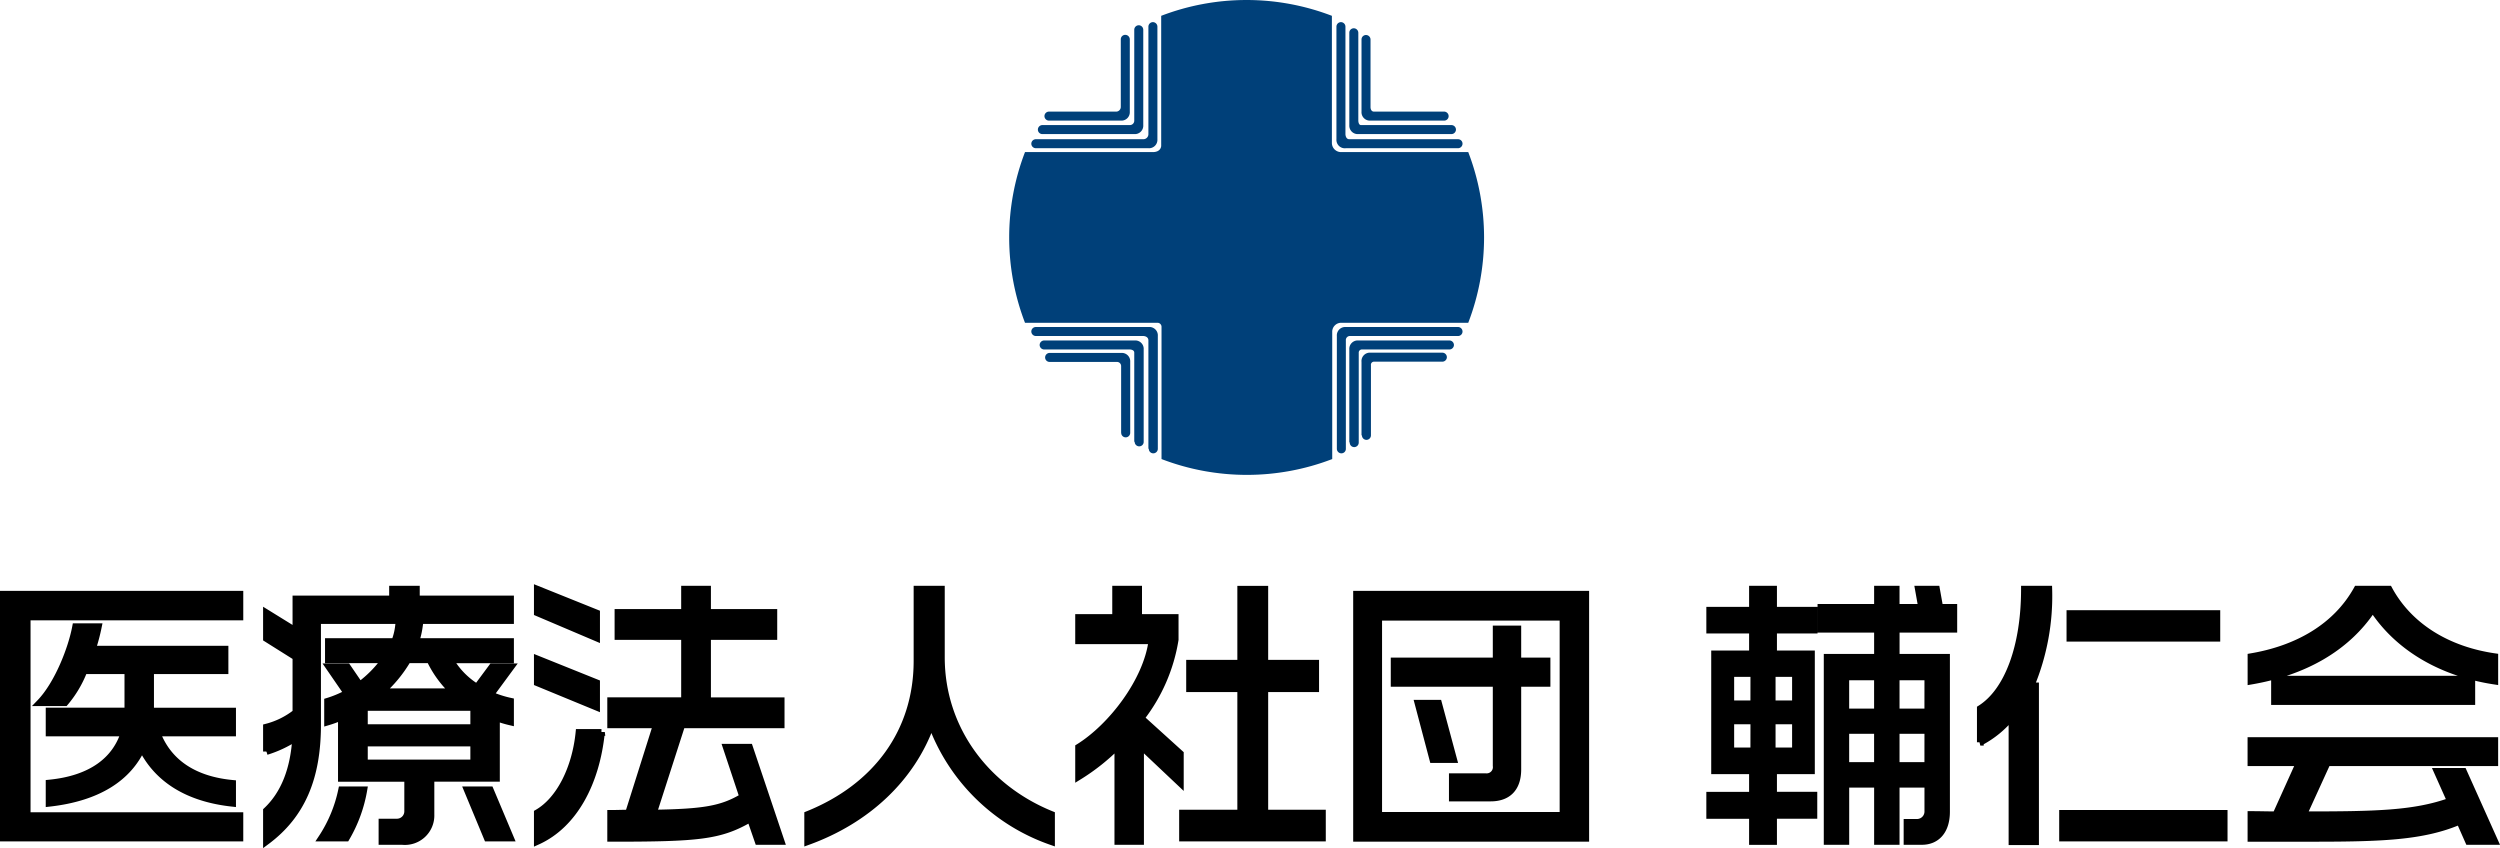
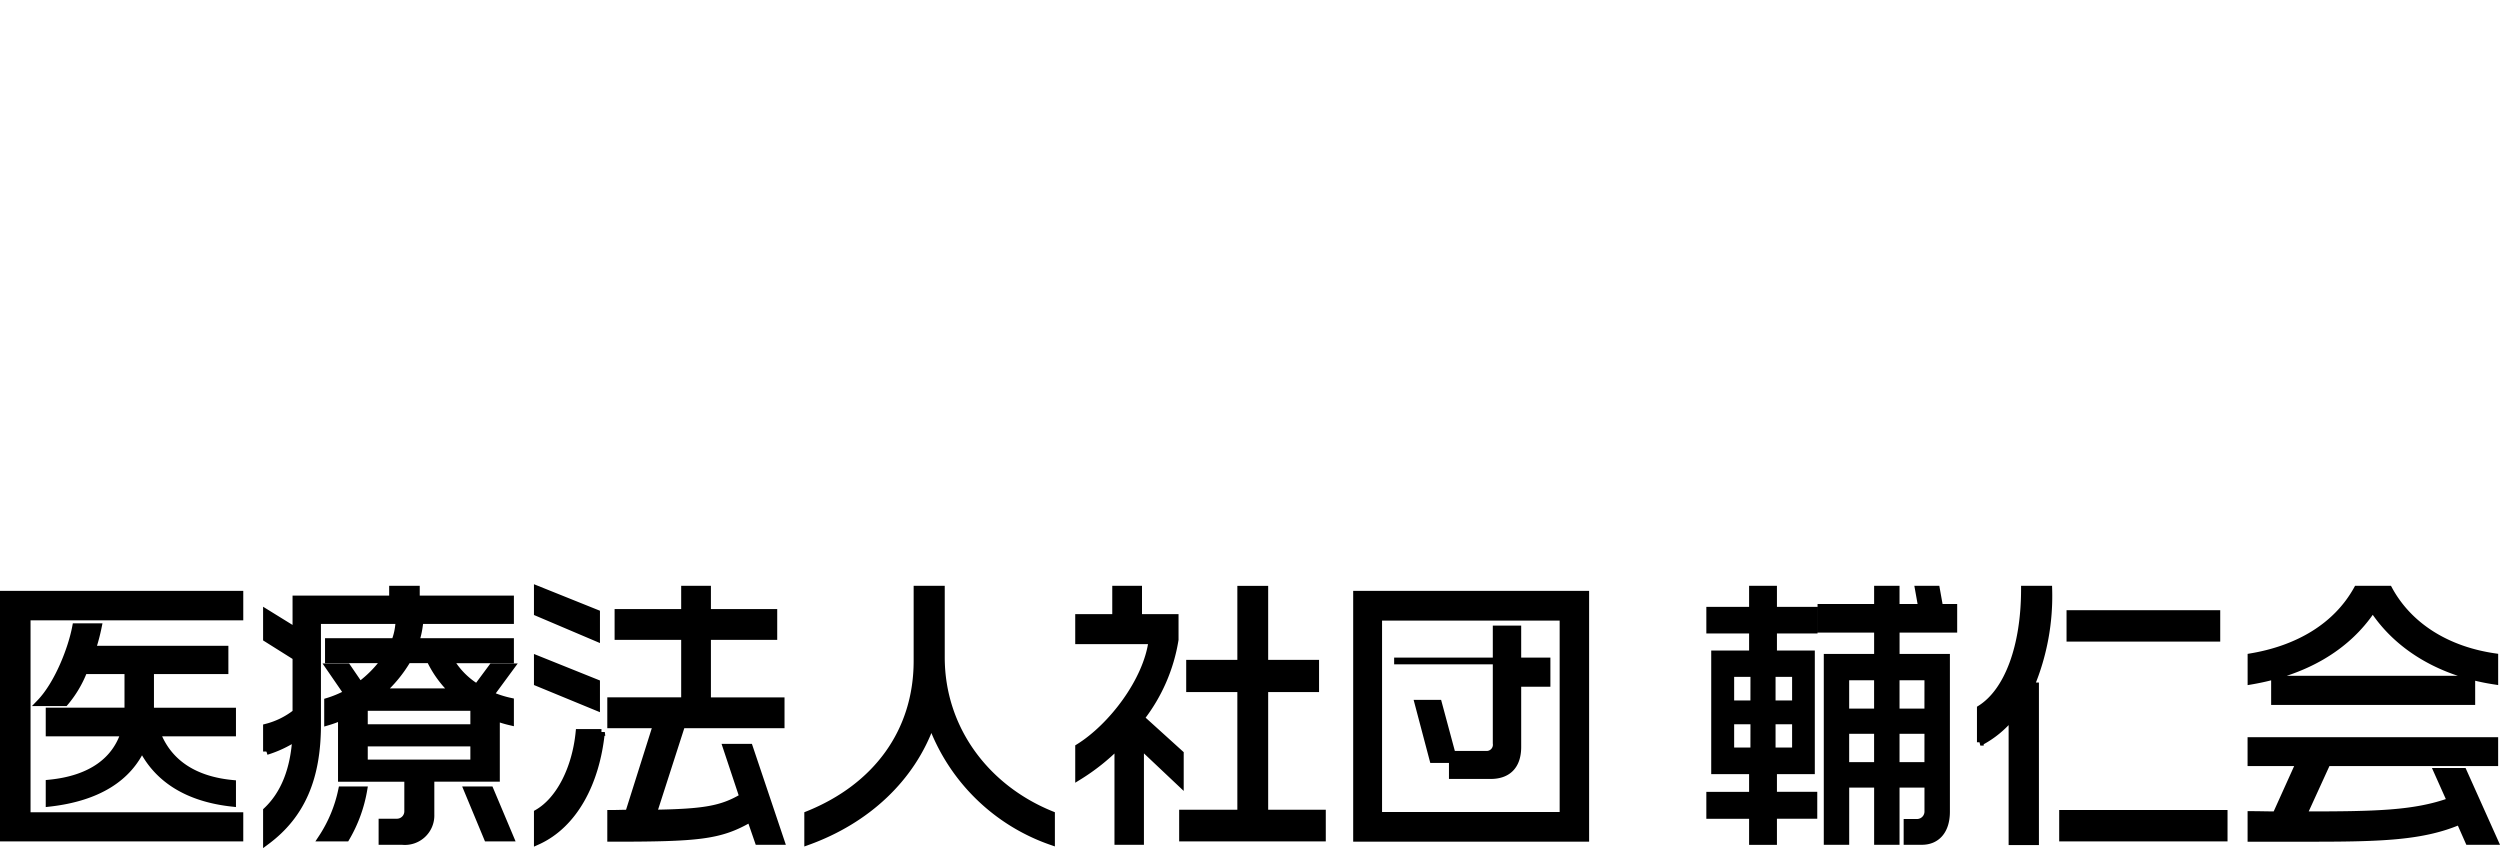
<svg xmlns="http://www.w3.org/2000/svg" width="297.018" height="100.762" viewBox="0 0 297.018 100.762">
  <g id="グループ_112" data-name="グループ 112" transform="translate(-69.6 -1871)">
    <g id="レイヤー_2" data-name="レイヤー 2" transform="translate(189.498 1871)">
      <g id="レイヤー_1" data-name="レイヤー 1">
-         <path id="パス_1" data-name="パス 1" d="M39.45,18.07H54.54a28.29,28.29,0,0,1,0,20.28H39.38a1.07,1.07,0,0,0-1,1V54.54a28.29,28.29,0,0,1-20.28,0V38.85a.48.48,0,0,0-.46-.5H1.88a28.29,28.29,0,0,1,0-20.28H17.06c1,0,1-.74,1-.74V1.88a28.29,28.29,0,0,1,20.28,0V17a1.09,1.09,0,0,0,1.11,1.07Zm-36.82-1a.54.54,0,0,0,.54.54H16.54a1,1,0,0,0,1.07-1.07V3.17h0a.54.54,0,0,0-.54-.54h0a.54.54,0,0,0-.53.54V15.93a.6.6,0,0,1-.61.61H3.17a.54.54,0,0,0-.54.53Zm1.31-1.14H14.86a1,1,0,0,0,1.07-1.07V3.55h0A.54.54,0,0,0,15.4,3h0a.54.54,0,0,0-.54.54V14.33a.52.52,0,0,1-.53.53H3.94a.54.54,0,0,0-.53.54h0a.53.53,0,0,0,.53.53Zm.79-1.6h8.53a1,1,0,0,0,1.07-1.07V4.67h0a.54.54,0,0,0-.54-.53h0a.53.53,0,0,0-.53.53v8.05a.56.56,0,0,1-.62.54H4.73a.54.54,0,0,0-.54.54h0a.54.54,0,0,0,.54.53ZM40,17.61H53.33a.54.54,0,0,0,.53-.54h0a.53.53,0,0,0-.53-.53H40.41c-.46,0-.46-.61-.46-.61V3.17h0a.54.54,0,0,0-.53-.54h0a.54.54,0,0,0-.54.54V16.54A1,1,0,0,0,40,17.61Zm1.53-1.68H52.54a.54.54,0,0,0,.54-.53h0a.54.54,0,0,0-.54-.54H41.8c-.32,0-.32-.53-.32-.53V3.89h0a.54.54,0,0,0-.54-.53h0a.53.53,0,0,0-.53.53v11a1,1,0,0,0,1.07,1.04Zm1.45-1.6h8.7a.53.53,0,0,0,.53-.53h0a.54.54,0,0,0-.53-.54H43.34c-.41,0-.41-.51-.41-.51V4.69h0a.54.54,0,0,0-.54-.53h0a.53.53,0,0,0-.53.53v8.57a1,1,0,0,0,1.07,1.07Zm-26.39,39a.53.53,0,0,0,.53.53h0a.54.54,0,0,0,.54-.53V39.92a1,1,0,0,0-1.07-1.07H3.17a.54.54,0,0,0-.54.54h0a.54.54,0,0,0,.54.53H15.93s.61,0,.61.53V53.3Zm-1.68-.83a.54.54,0,0,0,.54.53h0a.53.53,0,0,0,.53-.53V41.52a1,1,0,0,0-1.07-1.07H4.16a.54.54,0,0,0-.54.54h0a.54.54,0,0,0,.54.53H14.33s.53,0,.53.38V52.47Zm-1.6-1.07a.53.53,0,0,0,.53.53h0a.54.54,0,0,0,.54-.53V43a1,1,0,0,0-1.07-1.07H4.8a.54.54,0,0,0-.53.54h0A.53.53,0,0,0,4.8,43h8a.49.49,0,0,1,.5.5v7.9Zm25.62,1.9a.54.54,0,0,0,.54.53h0A.53.53,0,0,0,40,53.3V40.45a.48.48,0,0,1,.46-.53H53.33a.53.53,0,0,0,.53-.53h0a.54.54,0,0,0-.53-.54H40a1,1,0,0,0-1.07,1.07V53.3Zm1.53-.74a.53.53,0,0,0,.53.53h0a.54.54,0,0,0,.54-.53V41.9a.37.37,0,0,1,.38-.38H52.3a.54.54,0,0,0,.54-.53h0a.54.54,0,0,0-.54-.54H41.48a1,1,0,0,0-1.07,1.07v11Zm1.45-.87a.54.54,0,0,0,.53.54h0a.54.54,0,0,0,.54-.54V43.38a.36.36,0,0,1,.35-.41h8.13a.54.54,0,0,0,.54-.53h0a.54.54,0,0,0-.54-.54H42.93A1,1,0,0,0,41.86,43v8.72Z" transform="translate(0 0)" fill="#004079" />
-       </g>
+         </g>
    </g>
-     <path id="パス_2" data-name="パス 2" d="M29.666-1.186V-3.55c-4.63-.433-7.652-2.531-8.971-5.993h8.971v-2.6H19.923v-4.795h8.842V-19.5H13.01a23.62,23.62,0,0,0,.707-2.664h-2.7c-.482,2.6-2.122,6.826-4.244,9.023h2.99a13.3,13.3,0,0,0,2.251-3.8h5.209v4.795H7.866v2.6h8.906c-1,3.13-3.762,5.461-8.906,5.96v2.4c5.948-.666,9.421-3.1,11.028-6.559C20.663-4.216,24.1-1.785,29.666-1.186Zm.868,4.129V.279H5.261V-23.328H30.534v-2.7H2.432V2.943ZM62.751-17.4H60.5L58.7-14.97a9.215,9.215,0,0,1-3.183-3.263h7.17V-20.4H51.433a10.435,10.435,0,0,0,.418-1.8H49.375a7.37,7.37,0,0,1-.45,1.8H41.048v2.164h6.688a13.561,13.561,0,0,1-2.958,3L43.3-17.4H41.112l2.154,3.13a12.661,12.661,0,0,1-2.315.966v2.464a13.822,13.822,0,0,0,1.64-.6v7.292h7.877V-.287A1.281,1.281,0,0,1,49.15,1.045H47.414v2.3h2.411a3.1,3.1,0,0,0,3.408-3.2v-4.3h7.781v-7.192a13.915,13.915,0,0,0,1.672.5v-2.464a12.4,12.4,0,0,1-2.379-.766ZM62.687,2.943,60.275-2.784H57.542l2.379,5.727Zm0-25.838v-2.564H51.5v-1.165H48.668v1.165H37.189v3.8l-3.5-2.164v3.063l3.5,2.2v6.593a9.406,9.406,0,0,1-3.5,1.731v2.9a13.707,13.707,0,0,0,3.473-1.632c-.225,3.729-1.35,6.659-3.473,8.657V3.343C37.9.213,39.762-4.216,39.762-10.509V-22.895ZM45.26-2.784H42.623a16.388,16.388,0,0,1-2.379,5.727H43.17A16.9,16.9,0,0,0,45.26-2.784ZM55.87-14.438H47.35a15.658,15.658,0,0,0,3.119-3.8h2.637A12.641,12.641,0,0,0,55.87-14.438Zm2.444,4.262H45.324v-2.4h12.99Zm0,4.2H45.324V-8.344h12.99ZM94.84,3.343,91.078-7.845H88.313l1.961,5.893C87.766-.453,85.58-.12,79.663-.02l3.376-10.488h11.8v-2.863H86.094V-21h7.877V-23.86H86.094v-2.764H83.361v2.764h-7.91V-21h7.91v7.625H74.583v2.863h5.434L76.705-.02c-.675,0-1.383.033-2.122.033V2.976c10.482,0,12.99-.233,16.591-2.331l.932,2.7ZM72.911-20.83v-2.963l-7.041-2.83v2.8Zm0,8.224v-2.9l-7.041-2.83v2.83Zm.579,3H70.821C70.4-5.381,68.538-1.585,65.87-.054v3.4C70.243,1.378,72.879-3.616,73.49-9.61ZM126.96,3.376V.146c-7.749-3.13-13.086-10.155-13.086-18.679v-8.091H110.98V-18.1c0,8.357-4.791,14.95-12.99,18.246v3.23C105,.845,110.369-4.116,112.684-10.642A23.325,23.325,0,0,0,126.96,3.376Zm32.185-.433V-.02H152.3V-14.8h6.045v-3.03H152.3v-8.79h-2.862v8.79h-6.077v3.03h6.077V-.02h-6.913V2.943Zm-16.88-6.526v-3.5L137.6-11.308a20.49,20.49,0,0,0,4.051-9.323v-2.63h-4.341v-3.363h-2.733v3.363h-4.4V-20.5h8.713c-.611,4.761-4.791,10.222-8.713,12.653v3.5a25.107,25.107,0,0,0,4.662-3.7V3.343h2.7V-8.045ZM190.43,2.976v-29H163.2v29Zm-2.7-2.73h-21.9V-23.294h21.9Zm-1.9-15.683V-18.1H182.36v-3.8h-2.572v3.8H167.666v2.664h12.122v9.789a1.142,1.142,0,0,1-1.254,1.3h-3.955v2.531h4.566c1.9,0,3.215-1.032,3.215-3.4V-15.436ZM174.74-6.38l-1.8-6.693H170.5l1.768,6.693Zm59.419-15.483v-2.6h-1.672l-.386-2.164h-2.154l.386,2.164H227.31v-2.164h-2.219v2.164h-6.72v2.6h6.72v3.33h-5.98V3.343h2.219V-3.45h3.762V3.343h2.219V-3.45h3.762V-.287a1.292,1.292,0,0,1-1.222,1.365H228.6V3.343h1.768c1.736,0,2.926-1.232,2.926-3.529V-18.533h-5.98v-3.33Zm-16.591.1v-2.364h-4.823v-2.5h-2.508v2.5h-5.08v2.364h5.08v2.83h-4.5V-5.048h4.5v2.9h-5.08v2.4h5.08v3.1h2.508V.246h4.791v-2.4h-4.791v-2.9h4.5V-18.933h-4.5v-2.83Zm13.5,9.723H227.31V-16.2h3.762Zm-5.98,0h-3.762V-16.2h3.762Zm5.98,6.36H227.31V-9.843h3.762Zm-5.98,0h-3.762V-9.843h3.762Zm-9.742-7.325h-2.765v-3.6h2.765Zm-4.952,0h-2.733v-3.6H210.4Zm4.952,5.594h-2.765v-3.563h2.765Zm-4.952,0h-2.733v-3.563H210.4ZM265.411-20.8v-2.93H247.952v2.93Zm.868,23.74V.013h-19.2v2.93ZM245.444-26.624H242.55c0,6.759-1.961,12.12-5.241,14.184v4a11.907,11.907,0,0,0,3.762-3.1V3.376h2.8V-15.137h-.547A27.726,27.726,0,0,0,245.444-26.624ZM298.432-15.7v-2.9c-5.562-.8-10.16-3.563-12.572-8.024h-3.794c-2.476,4.462-7.074,7.092-12.6,8.024v2.9c6.27-1.065,11.382-3.9,14.469-8.59C286.986-19.6,292.227-16.635,298.432-15.7ZM295.7-13.272v-2.664h-23.44v2.664Zm2.733,16.615L294.7-4.981h-3.119l1.576,3.529C288.883.08,284.349.18,275.7.18l2.829-6.193h19.9v-2.63h-28.97v2.63h5.755L272.42.18c-.965,0-1.929-.033-2.958-.033v2.83h7.17c8.36,0,13.247-.166,17.62-2.031l1.061,2.4Z" transform="translate(67.568 1967.624)" stroke="#000" stroke-linecap="round" stroke-width="0.8" />
+     <path id="パス_2" data-name="パス 2" d="M29.666-1.186V-3.55c-4.63-.433-7.652-2.531-8.971-5.993h8.971v-2.6H19.923v-4.795h8.842V-19.5H13.01a23.62,23.62,0,0,0,.707-2.664h-2.7c-.482,2.6-2.122,6.826-4.244,9.023h2.99a13.3,13.3,0,0,0,2.251-3.8h5.209v4.795H7.866v2.6h8.906c-1,3.13-3.762,5.461-8.906,5.96v2.4c5.948-.666,9.421-3.1,11.028-6.559C20.663-4.216,24.1-1.785,29.666-1.186Zm.868,4.129V.279H5.261V-23.328H30.534v-2.7H2.432V2.943ZM62.751-17.4H60.5L58.7-14.97a9.215,9.215,0,0,1-3.183-3.263h7.17V-20.4H51.433a10.435,10.435,0,0,0,.418-1.8H49.375a7.37,7.37,0,0,1-.45,1.8H41.048v2.164h6.688a13.561,13.561,0,0,1-2.958,3L43.3-17.4H41.112l2.154,3.13a12.661,12.661,0,0,1-2.315.966v2.464a13.822,13.822,0,0,0,1.64-.6v7.292h7.877V-.287A1.281,1.281,0,0,1,49.15,1.045H47.414v2.3h2.411a3.1,3.1,0,0,0,3.408-3.2v-4.3h7.781v-7.192a13.915,13.915,0,0,0,1.672.5v-2.464a12.4,12.4,0,0,1-2.379-.766ZM62.687,2.943,60.275-2.784H57.542l2.379,5.727Zm0-25.838v-2.564H51.5v-1.165H48.668v1.165H37.189v3.8l-3.5-2.164v3.063l3.5,2.2v6.593a9.406,9.406,0,0,1-3.5,1.731v2.9a13.707,13.707,0,0,0,3.473-1.632c-.225,3.729-1.35,6.659-3.473,8.657V3.343C37.9.213,39.762-4.216,39.762-10.509V-22.895ZM45.26-2.784H42.623a16.388,16.388,0,0,1-2.379,5.727H43.17A16.9,16.9,0,0,0,45.26-2.784ZM55.87-14.438H47.35a15.658,15.658,0,0,0,3.119-3.8h2.637A12.641,12.641,0,0,0,55.87-14.438Zm2.444,4.262H45.324v-2.4h12.99Zm0,4.2H45.324V-8.344h12.99ZM94.84,3.343,91.078-7.845H88.313l1.961,5.893C87.766-.453,85.58-.12,79.663-.02l3.376-10.488h11.8v-2.863H86.094V-21h7.877V-23.86H86.094v-2.764H83.361v2.764h-7.91V-21h7.91v7.625H74.583v2.863h5.434L76.705-.02c-.675,0-1.383.033-2.122.033V2.976c10.482,0,12.99-.233,16.591-2.331l.932,2.7ZM72.911-20.83v-2.963l-7.041-2.83v2.8Zm0,8.224v-2.9l-7.041-2.83v2.83Zm.579,3H70.821C70.4-5.381,68.538-1.585,65.87-.054v3.4C70.243,1.378,72.879-3.616,73.49-9.61ZM126.96,3.376V.146c-7.749-3.13-13.086-10.155-13.086-18.679v-8.091H110.98V-18.1c0,8.357-4.791,14.95-12.99,18.246v3.23C105,.845,110.369-4.116,112.684-10.642A23.325,23.325,0,0,0,126.96,3.376Zm32.185-.433V-.02H152.3V-14.8h6.045v-3.03H152.3v-8.79h-2.862v8.79h-6.077v3.03h6.077V-.02h-6.913V2.943Zm-16.88-6.526v-3.5L137.6-11.308a20.49,20.49,0,0,0,4.051-9.323v-2.63h-4.341v-3.363h-2.733v3.363h-4.4V-20.5h8.713c-.611,4.761-4.791,10.222-8.713,12.653v3.5a25.107,25.107,0,0,0,4.662-3.7V3.343h2.7V-8.045ZM190.43,2.976v-29H163.2v29Zm-2.7-2.73h-21.9V-23.294h21.9Zm-1.9-15.683V-18.1H182.36v-3.8h-2.572v3.8H167.666h12.122v9.789a1.142,1.142,0,0,1-1.254,1.3h-3.955v2.531h4.566c1.9,0,3.215-1.032,3.215-3.4V-15.436ZM174.74-6.38l-1.8-6.693H170.5l1.768,6.693Zm59.419-15.483v-2.6h-1.672l-.386-2.164h-2.154l.386,2.164H227.31v-2.164h-2.219v2.164h-6.72v2.6h6.72v3.33h-5.98V3.343h2.219V-3.45h3.762V3.343h2.219V-3.45h3.762V-.287a1.292,1.292,0,0,1-1.222,1.365H228.6V3.343h1.768c1.736,0,2.926-1.232,2.926-3.529V-18.533h-5.98v-3.33Zm-16.591.1v-2.364h-4.823v-2.5h-2.508v2.5h-5.08v2.364h5.08v2.83h-4.5V-5.048h4.5v2.9h-5.08v2.4h5.08v3.1h2.508V.246h4.791v-2.4h-4.791v-2.9h4.5V-18.933h-4.5v-2.83Zm13.5,9.723H227.31V-16.2h3.762Zm-5.98,0h-3.762V-16.2h3.762Zm5.98,6.36H227.31V-9.843h3.762Zm-5.98,0h-3.762V-9.843h3.762Zm-9.742-7.325h-2.765v-3.6h2.765Zm-4.952,0h-2.733v-3.6H210.4Zm4.952,5.594h-2.765v-3.563h2.765Zm-4.952,0h-2.733v-3.563H210.4ZM265.411-20.8v-2.93H247.952v2.93Zm.868,23.74V.013h-19.2v2.93ZM245.444-26.624H242.55c0,6.759-1.961,12.12-5.241,14.184v4a11.907,11.907,0,0,0,3.762-3.1V3.376h2.8V-15.137h-.547A27.726,27.726,0,0,0,245.444-26.624ZM298.432-15.7v-2.9c-5.562-.8-10.16-3.563-12.572-8.024h-3.794c-2.476,4.462-7.074,7.092-12.6,8.024v2.9c6.27-1.065,11.382-3.9,14.469-8.59C286.986-19.6,292.227-16.635,298.432-15.7ZM295.7-13.272v-2.664h-23.44v2.664Zm2.733,16.615L294.7-4.981h-3.119l1.576,3.529C288.883.08,284.349.18,275.7.18l2.829-6.193h19.9v-2.63h-28.97v2.63h5.755L272.42.18c-.965,0-1.929-.033-2.958-.033v2.83h7.17c8.36,0,13.247-.166,17.62-2.031l1.061,2.4Z" transform="translate(67.568 1967.624)" stroke="#000" stroke-linecap="round" stroke-width="0.8" />
  </g>
</svg>